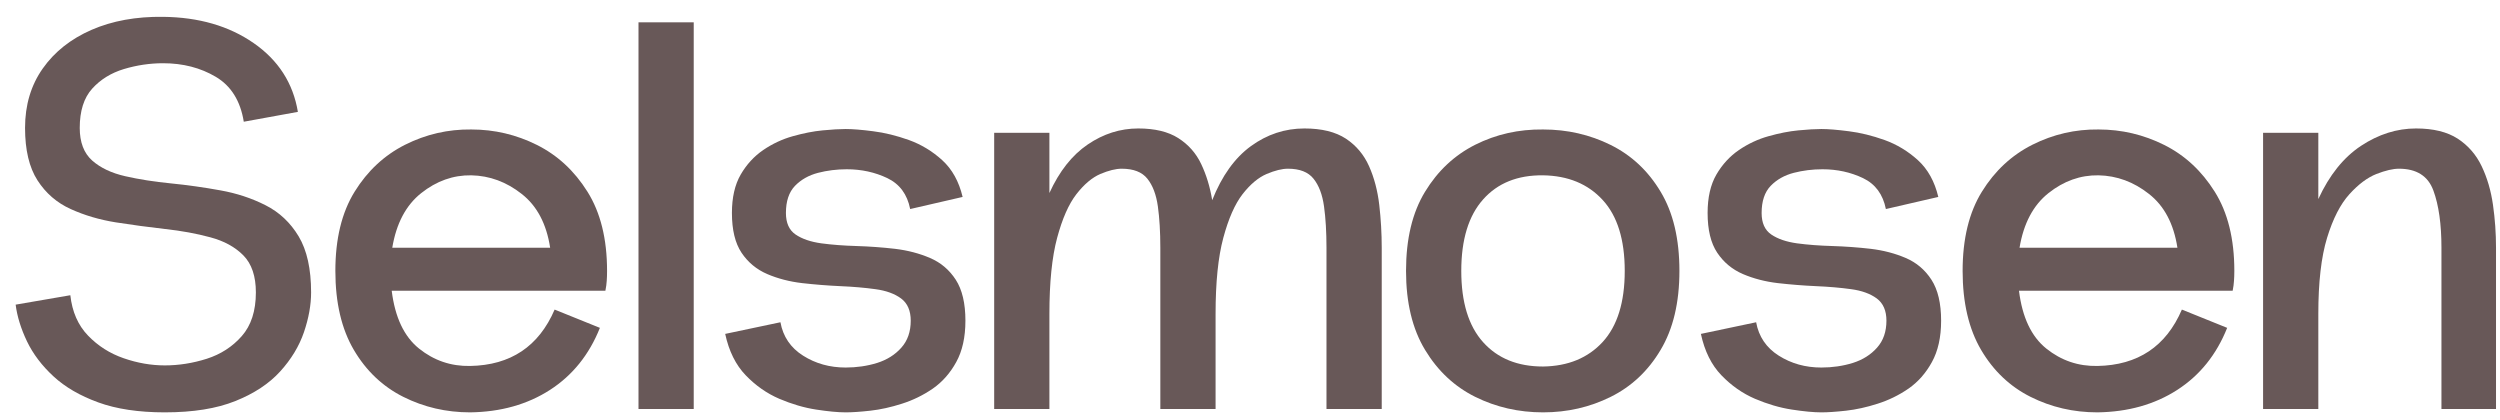
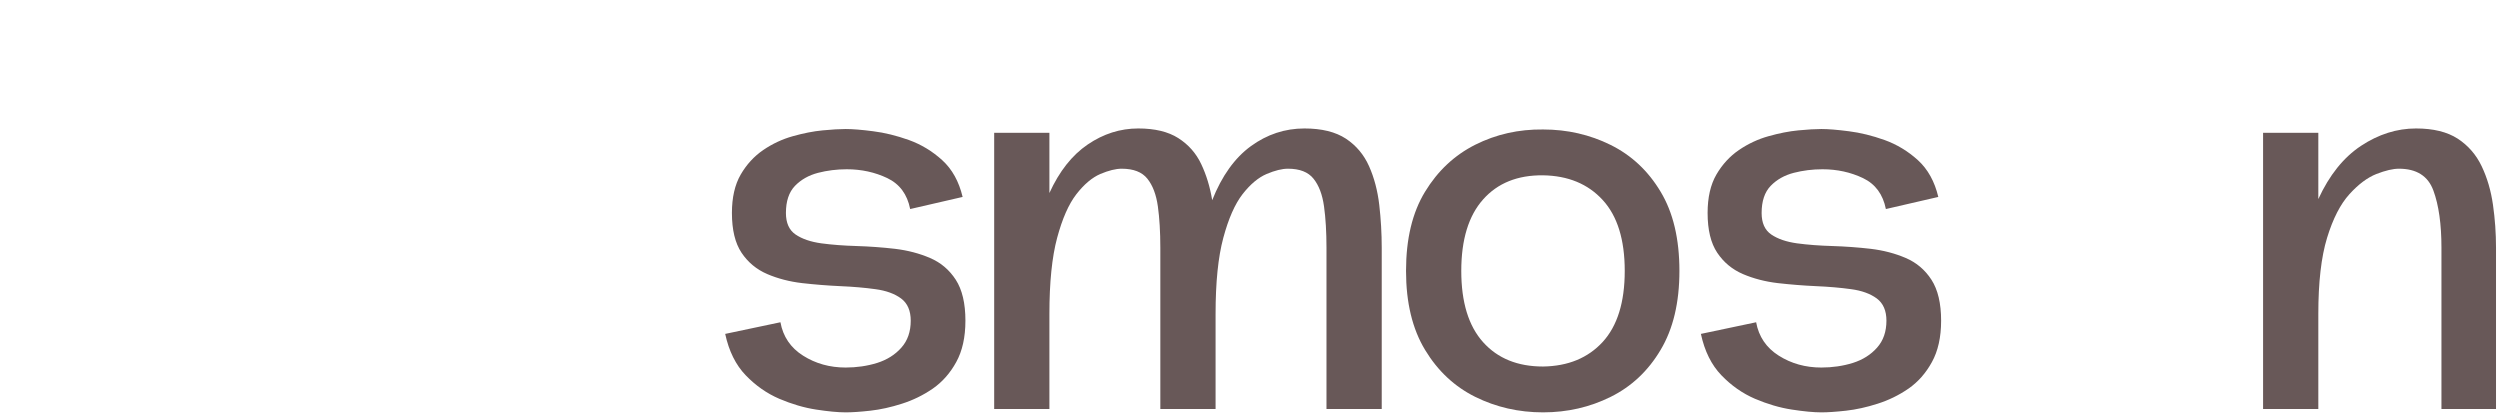
<svg xmlns="http://www.w3.org/2000/svg" width="143" height="24" viewBox="0 0 143 24" fill="none">
-   <path d="M9.425 23.587C7.929 23.587 6.66 23.396 5.618 23.016C4.575 22.637 3.723 22.141 3.061 21.529C2.398 20.918 1.892 20.25 1.542 19.522C1.196 18.796 0.98 18.098 0.895 17.426L4.023 16.887C4.128 17.836 4.466 18.606 5.035 19.195C5.602 19.785 6.282 20.218 7.073 20.491C7.863 20.765 8.647 20.901 9.425 20.901C10.223 20.901 11.023 20.776 11.822 20.523C12.625 20.266 13.293 19.835 13.828 19.227C14.366 18.617 14.636 17.783 14.636 16.727C14.636 15.801 14.399 15.096 13.924 14.612C13.45 14.129 12.817 13.783 12.027 13.573C11.241 13.36 10.377 13.201 9.438 13.099C8.502 12.993 7.567 12.866 6.631 12.72C5.695 12.571 4.832 12.316 4.042 11.957C3.25 11.598 2.619 11.052 2.145 10.316C1.67 9.577 1.433 8.577 1.433 7.316C1.433 6.008 1.77 4.877 2.446 3.918C3.12 2.961 4.051 2.224 5.24 1.706C6.427 1.19 7.791 0.942 9.329 0.963C11.37 0.985 13.098 1.485 14.507 2.463C15.921 3.442 16.765 4.755 17.039 6.399L13.944 6.963C13.751 5.768 13.216 4.91 12.341 4.393C11.47 3.877 10.465 3.617 9.329 3.617C8.573 3.617 7.825 3.729 7.086 3.95C6.351 4.173 5.747 4.546 5.272 5.072C4.798 5.598 4.561 6.346 4.561 7.316C4.561 8.137 4.798 8.758 5.272 9.182C5.747 9.601 6.376 9.9 7.163 10.079C7.953 10.259 8.823 10.396 9.771 10.489C10.72 10.584 11.662 10.717 12.598 10.887C13.537 11.054 14.4 11.339 15.187 11.739C15.977 12.137 16.61 12.732 17.084 13.522C17.558 14.313 17.795 15.381 17.795 16.727C17.795 17.445 17.657 18.205 17.385 19.003C17.111 19.803 16.658 20.551 16.026 21.247C15.393 21.944 14.54 22.508 13.463 22.939C12.389 23.372 11.043 23.587 9.425 23.587Z" fill="#685858" />
-   <path d="M26.892 23.587C25.524 23.587 24.252 23.292 23.073 22.702C21.894 22.112 20.948 21.218 20.24 20.016C19.535 18.816 19.183 17.309 19.183 15.496C19.183 13.663 19.549 12.153 20.285 10.964C21.024 9.771 21.986 8.877 23.175 8.278C24.367 7.68 25.627 7.39 26.957 7.406C28.28 7.406 29.533 7.701 30.712 8.29C31.891 8.88 32.854 9.771 33.602 10.964C34.349 12.153 34.724 13.663 34.724 15.496C34.724 15.706 34.718 15.897 34.705 16.067C34.695 16.234 34.67 16.423 34.628 16.631H22.406C22.594 18.149 23.114 19.252 23.97 19.939C24.824 20.623 25.798 20.955 26.892 20.933C29.208 20.891 30.818 19.816 31.725 17.708L34.314 18.753C33.702 20.288 32.75 21.471 31.456 22.305C30.161 23.138 28.639 23.564 26.892 23.587ZM22.438 14.169H31.468C31.259 12.802 30.715 11.776 29.84 11.092C28.969 10.404 28.008 10.05 26.957 10.028C25.922 10.012 24.967 10.352 24.092 11.047C23.22 11.739 22.669 12.781 22.438 14.169Z" fill="#685858" />
-   <path d="M36.522 23.395V1.277H39.681V23.395H36.522Z" fill="#685858" />
  <path d="M48.371 23.587C47.926 23.587 47.362 23.532 46.679 23.427C45.995 23.321 45.295 23.116 44.577 22.811C43.862 22.503 43.221 22.055 42.654 21.465C42.086 20.875 41.694 20.087 41.481 19.099L44.641 18.433C44.79 19.253 45.221 19.891 45.936 20.343C46.653 20.797 47.464 21.023 48.371 21.023C49.002 21.023 49.603 20.936 50.172 20.76C50.739 20.58 51.2 20.29 51.556 19.888C51.915 19.487 52.094 18.971 52.094 18.343C52.094 17.771 51.91 17.348 51.543 17.073C51.175 16.801 50.686 16.623 50.076 16.541C49.464 16.456 48.796 16.399 48.07 16.368C47.342 16.335 46.617 16.277 45.891 16.195C45.163 16.11 44.495 15.937 43.885 15.676C43.273 15.411 42.784 15.006 42.417 14.458C42.049 13.906 41.866 13.148 41.866 12.182C41.866 11.297 42.033 10.566 42.366 9.989C42.702 9.409 43.135 8.938 43.66 8.579C44.189 8.22 44.753 7.957 45.352 7.79C45.955 7.621 46.522 7.508 47.057 7.457C47.596 7.406 48.033 7.38 48.371 7.38C48.768 7.38 49.294 7.423 49.947 7.508C50.601 7.59 51.281 7.757 51.986 8.008C52.691 8.262 53.327 8.646 53.895 9.162C54.463 9.68 54.852 10.38 55.062 11.265L52.062 11.957C51.896 11.116 51.46 10.526 50.755 10.188C50.05 9.852 49.276 9.682 48.435 9.682C47.866 9.682 47.317 9.751 46.788 9.887C46.263 10.025 45.823 10.271 45.474 10.63C45.128 10.989 44.955 11.507 44.955 12.182C44.955 12.751 45.138 13.161 45.506 13.413C45.878 13.666 46.368 13.834 46.98 13.919C47.591 14.001 48.264 14.052 48.999 14.073C49.738 14.096 50.47 14.149 51.197 14.233C51.923 14.32 52.591 14.495 53.203 14.759C53.814 15.02 54.302 15.435 54.671 16.003C55.038 16.572 55.222 17.352 55.222 18.343C55.222 19.288 55.046 20.077 54.697 20.709C54.35 21.341 53.903 21.848 53.357 22.228C52.809 22.605 52.219 22.893 51.588 23.093C50.96 23.295 50.359 23.427 49.787 23.491C49.218 23.555 48.746 23.587 48.371 23.587Z" fill="#685858" />
  <path d="M56.867 23.395V7.598H60.026V11.041C60.593 9.797 61.324 8.872 62.218 8.265C63.115 7.654 64.078 7.348 65.109 7.348C66.057 7.348 66.82 7.532 67.397 7.899C67.977 8.268 68.415 8.763 68.71 9.387C69.005 10.007 69.213 10.694 69.338 11.451C69.889 10.063 70.626 9.033 71.549 8.361C72.475 7.686 73.498 7.348 74.613 7.348C75.603 7.348 76.394 7.544 76.984 7.931C77.574 8.321 78.016 8.847 78.311 9.509C78.606 10.172 78.799 10.909 78.894 11.72C78.987 12.533 79.035 13.349 79.035 14.169V23.395H75.875V14.169C75.875 13.264 75.827 12.475 75.734 11.804C75.64 11.129 75.44 10.602 75.132 10.22C74.828 9.84 74.341 9.65 73.671 9.65C73.333 9.65 72.927 9.751 72.453 9.951C71.979 10.153 71.519 10.537 71.075 11.105C70.635 11.674 70.268 12.507 69.973 13.605C69.678 14.7 69.531 16.15 69.531 17.958V23.395H66.371V14.169C66.371 13.264 66.323 12.475 66.23 11.804C66.135 11.129 65.935 10.602 65.628 10.22C65.323 9.84 64.835 9.65 64.16 9.65C63.822 9.65 63.417 9.751 62.942 9.951C62.471 10.153 62.015 10.537 61.571 11.105C61.13 11.674 60.763 12.507 60.468 13.605C60.174 14.7 60.026 16.15 60.026 17.958V23.395H56.867Z" fill="#685858" />
  <path d="M88.263 23.587C86.869 23.587 85.578 23.292 84.386 22.702C83.197 22.112 82.241 21.218 81.515 20.016C80.787 18.816 80.425 17.309 80.425 15.496C80.425 13.663 80.787 12.153 81.515 10.964C82.241 9.771 83.197 8.877 84.386 8.278C85.578 7.68 86.869 7.39 88.263 7.406C89.651 7.406 90.939 7.701 92.128 8.29C93.32 8.88 94.272 9.771 94.986 10.964C95.704 12.153 96.063 13.663 96.063 15.496C96.063 17.309 95.704 18.816 94.986 20.016C94.272 21.218 93.32 22.112 92.128 22.702C90.939 23.292 89.651 23.587 88.263 23.587ZM88.263 20.965C89.694 20.944 90.83 20.476 91.673 19.561C92.514 18.642 92.935 17.288 92.935 15.496C92.935 13.706 92.514 12.353 91.673 11.438C90.83 10.52 89.694 10.05 88.263 10.028C86.81 10.012 85.668 10.47 84.835 11.406C84.001 12.342 83.585 13.706 83.585 15.496C83.585 17.288 84.001 18.647 84.835 19.574C85.668 20.502 86.81 20.965 88.263 20.965Z" fill="#685858" />
  <path d="M104.181 23.587C103.735 23.587 103.171 23.532 102.489 23.427C101.804 23.321 101.104 23.116 100.386 22.811C99.672 22.503 99.031 22.055 98.464 21.465C97.895 20.875 97.504 20.087 97.291 19.099L100.451 18.433C100.6 19.253 101.031 19.891 101.745 20.343C102.463 20.797 103.274 21.023 104.181 21.023C104.812 21.023 105.413 20.936 105.981 20.76C106.549 20.58 107.01 20.29 107.366 19.888C107.725 19.487 107.904 18.971 107.904 18.343C107.904 17.771 107.72 17.348 107.353 17.073C106.984 16.801 106.496 16.623 105.885 16.541C105.273 16.456 104.605 16.399 103.879 16.368C103.152 16.335 102.426 16.277 101.7 16.195C100.973 16.11 100.305 15.937 99.694 15.676C99.082 15.411 98.594 15.006 98.227 14.458C97.858 13.906 97.675 13.148 97.675 12.182C97.675 11.297 97.842 10.566 98.175 9.989C98.512 9.409 98.945 8.938 99.47 8.579C99.999 8.22 100.563 7.957 101.162 7.79C101.764 7.621 102.332 7.508 102.867 7.457C103.405 7.406 103.842 7.38 104.181 7.38C104.578 7.38 105.103 7.423 105.757 7.508C106.411 7.59 107.09 7.757 107.795 8.008C108.5 8.262 109.136 8.646 109.705 9.162C110.272 9.68 110.661 10.38 110.871 11.265L107.872 11.957C107.705 11.116 107.27 10.526 106.565 10.188C105.86 9.852 105.086 9.682 104.245 9.682C103.676 9.682 103.126 9.751 102.598 9.887C102.072 10.025 101.633 10.271 101.284 10.63C100.938 10.989 100.765 11.507 100.765 12.182C100.765 12.751 100.947 13.161 101.316 13.413C101.687 13.666 102.178 13.834 102.79 13.919C103.4 14.001 104.073 14.052 104.809 14.073C105.547 14.096 106.279 14.149 107.007 14.233C107.733 14.32 108.401 14.495 109.013 14.759C109.623 15.02 110.112 15.435 110.48 16.003C110.847 16.572 111.032 17.352 111.032 18.343C111.032 19.288 110.855 20.077 110.506 20.709C110.16 21.341 109.713 21.848 109.167 22.228C108.619 22.605 108.029 22.893 107.398 23.093C106.77 23.295 106.169 23.427 105.597 23.491C105.028 23.555 104.555 23.587 104.181 23.587Z" fill="#685858" />
-   <path d="M119.972 23.587C118.604 23.587 117.332 23.292 116.152 22.702C114.973 22.112 114.028 21.218 113.32 20.016C112.615 18.816 112.262 17.309 112.262 15.496C112.262 13.663 112.629 12.153 113.365 10.964C114.103 9.771 115.066 8.877 116.255 8.278C117.447 7.68 118.706 7.39 120.036 7.406C121.36 7.406 122.613 7.701 123.792 8.29C124.971 8.88 125.934 9.771 126.682 10.964C127.429 12.153 127.804 13.663 127.804 15.496C127.804 15.706 127.797 15.897 127.784 16.067C127.775 16.234 127.749 16.423 127.708 16.631H115.486C115.673 18.149 116.194 19.252 117.05 19.939C117.904 20.623 118.878 20.955 119.972 20.933C122.287 20.891 123.897 19.816 124.804 17.708L127.394 18.753C126.781 20.288 125.83 21.471 124.535 22.305C123.241 23.138 121.718 23.564 119.972 23.587ZM115.518 14.169H124.548C124.338 12.802 123.795 11.776 122.92 11.092C122.049 10.404 121.087 10.05 120.036 10.028C119.001 10.012 118.046 10.352 117.171 11.047C116.3 11.739 115.749 12.781 115.518 14.169Z" fill="#685858" />
  <path d="M129.448 23.395V7.598H132.608V11.387C133.236 10.02 134.05 9.005 135.05 8.342C136.053 7.68 137.102 7.348 138.196 7.348C139.187 7.348 139.981 7.544 140.58 7.931C141.178 8.321 141.635 8.847 141.952 9.509C142.268 10.172 142.484 10.909 142.599 11.72C142.715 12.533 142.772 13.349 142.772 14.169V23.395H139.651V14.169C139.651 12.823 139.497 11.733 139.19 10.9C138.885 10.066 138.228 9.65 137.216 9.65C136.878 9.65 136.45 9.751 135.934 9.951C135.421 10.153 134.905 10.537 134.389 11.105C133.872 11.674 133.444 12.507 133.108 13.605C132.774 14.7 132.608 16.15 132.608 17.958V23.395H129.448Z" fill="#685858" />
</svg>